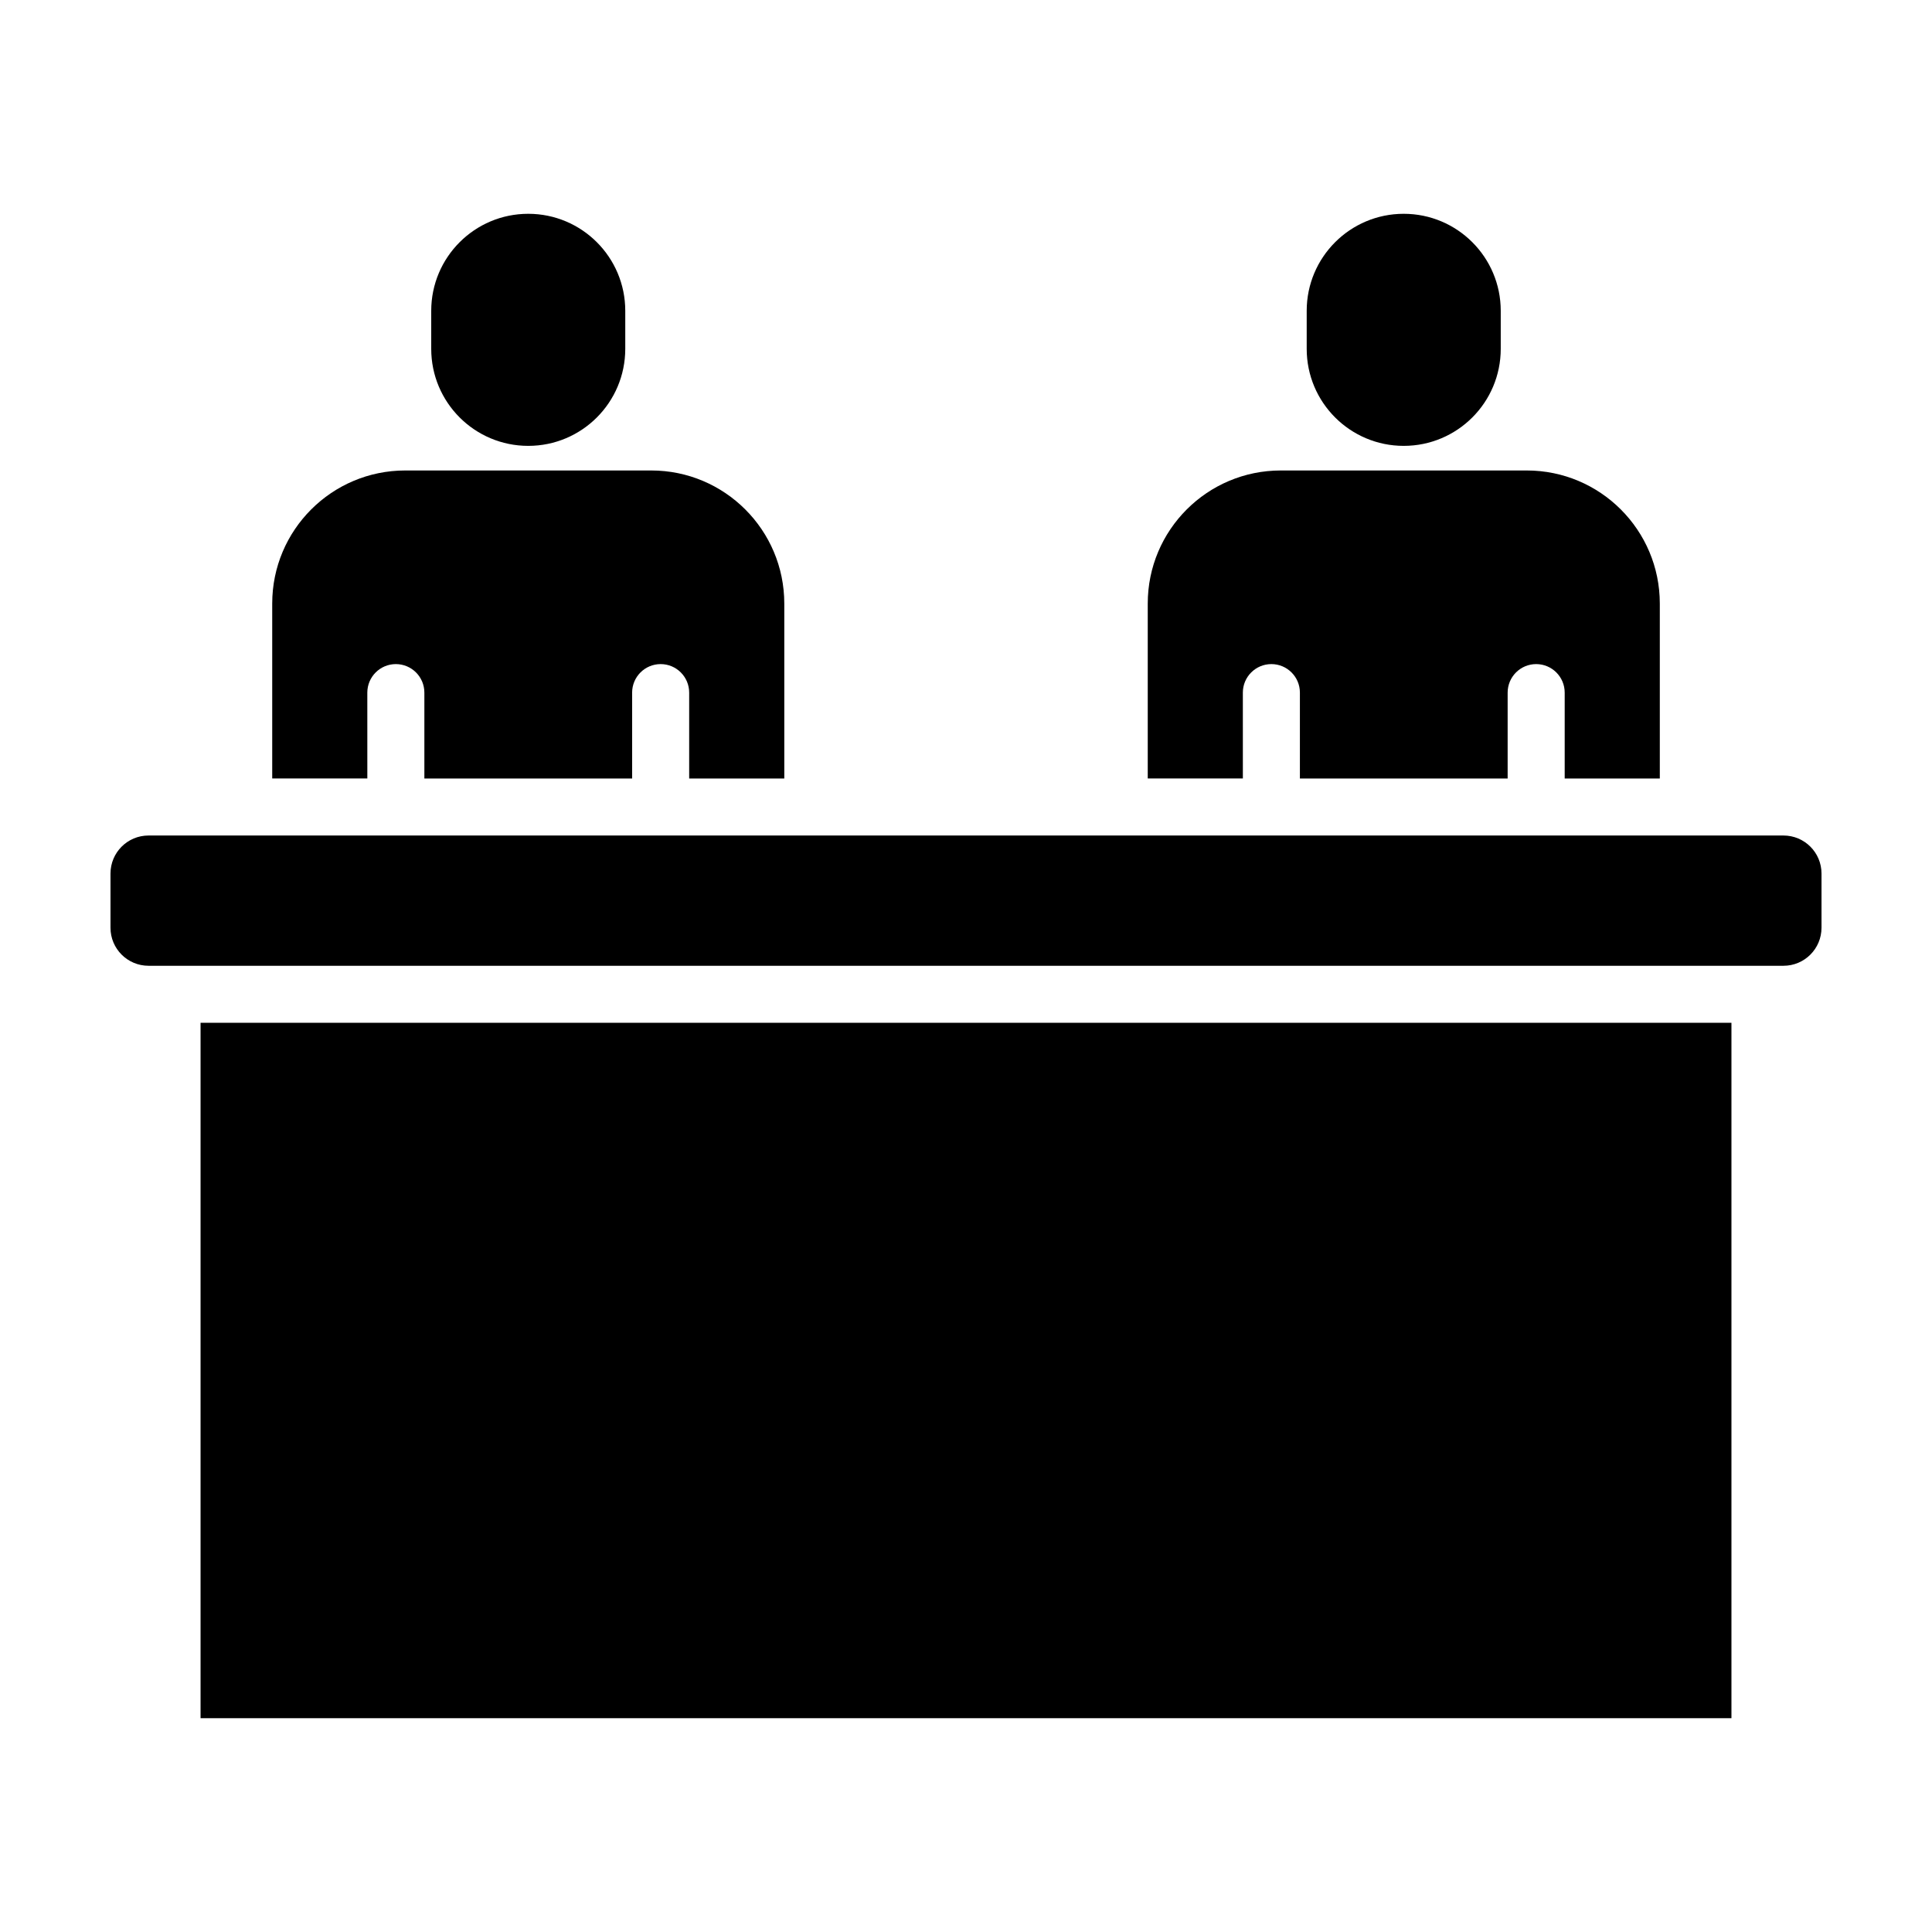
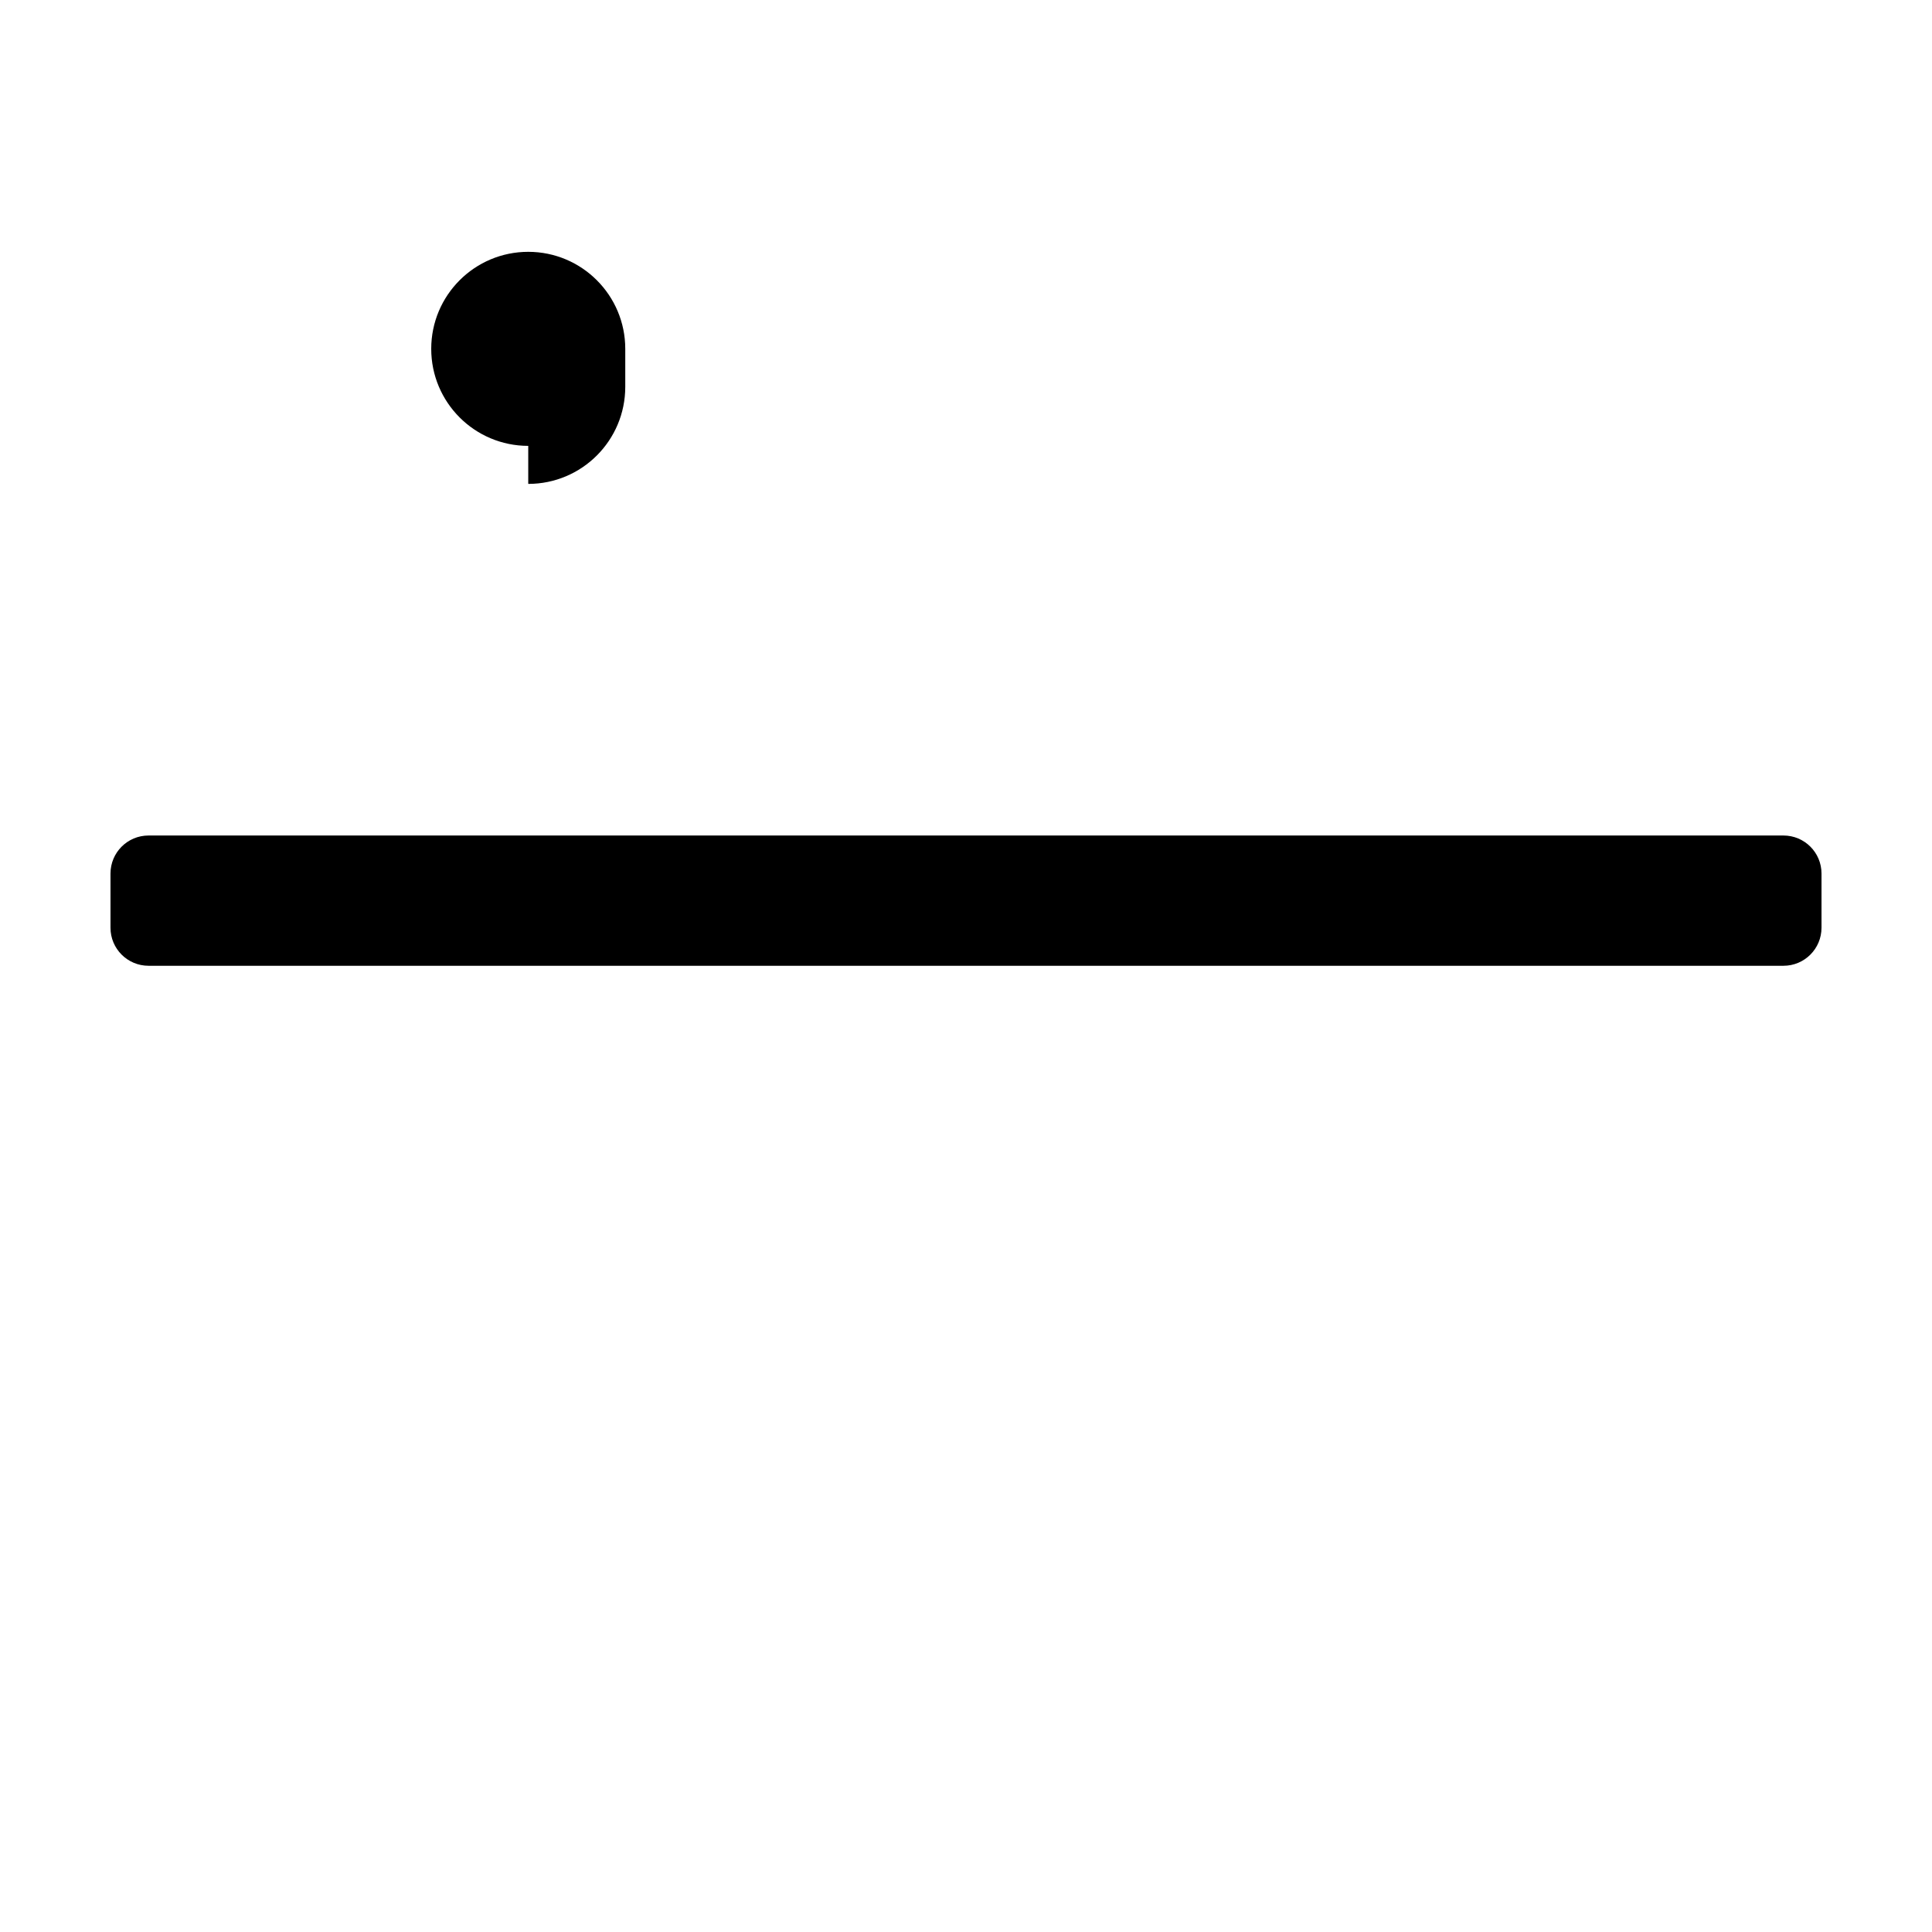
<svg xmlns="http://www.w3.org/2000/svg" fill="#000000" width="800px" height="800px" version="1.1" viewBox="144 144 512 512">
  <g>
-     <path d="m516 262.16c-14.199 0-25.711-11.512-25.711-25.711v-10.078c0-14.199 11.512-25.711 25.711-25.711 14.199 0 25.711 11.512 25.711 25.711v10.078c0 14.199-11.512 25.711-25.711 25.711z" />
-     <path d="m548.59 268.68h-65.16c-19.477 0-35.266 15.789-35.266 35.266v46.359h25.207l-0.004-22.754c0-4.176 3.387-7.559 7.559-7.559s7.559 3.379 7.559 7.559v22.758h55.055v-22.758c0-4.176 3.387-7.559 7.559-7.559s7.559 3.379 7.559 7.559v22.758h25.207v-46.359c-0.004-19.48-15.797-35.27-35.273-35.27z" />
    <path d="m616.64 399.94h-433.28c-5.566 0-10.078-4.508-10.078-10.078v-14.363c0-5.566 4.508-10.078 10.078-10.078h433.28c5.566 0 10.078 4.508 10.078 10.078v14.363c-0.004 5.566-4.512 10.078-10.078 10.078z" />
-     <path d="m197.15 415.05h405.7v184.29h-405.7z" />
-     <path d="m283.99 262.16c-14.199 0-25.711-11.512-25.711-25.711v-10.078c0-14.199 11.512-25.711 25.711-25.711 14.199 0 25.711 11.512 25.711 25.711v10.078c-0.004 14.199-11.508 25.711-25.711 25.711z" />
-     <path d="m316.57 268.68h-65.164c-19.477 0-35.266 15.789-35.266 35.266v46.359h25.207l-0.004-22.754c0-4.176 3.387-7.559 7.559-7.559s7.559 3.379 7.559 7.559v22.758h55.062l-0.004-22.758c0-4.176 3.387-7.559 7.559-7.559s7.559 3.379 7.559 7.559v22.758h25.207v-46.359c-0.008-19.48-15.797-35.27-35.273-35.27z" />
+     <path d="m283.99 262.16c-14.199 0-25.711-11.512-25.711-25.711c0-14.199 11.512-25.711 25.711-25.711 14.199 0 25.711 11.512 25.711 25.711v10.078c-0.004 14.199-11.508 25.711-25.711 25.711z" />
  </g>
</svg>